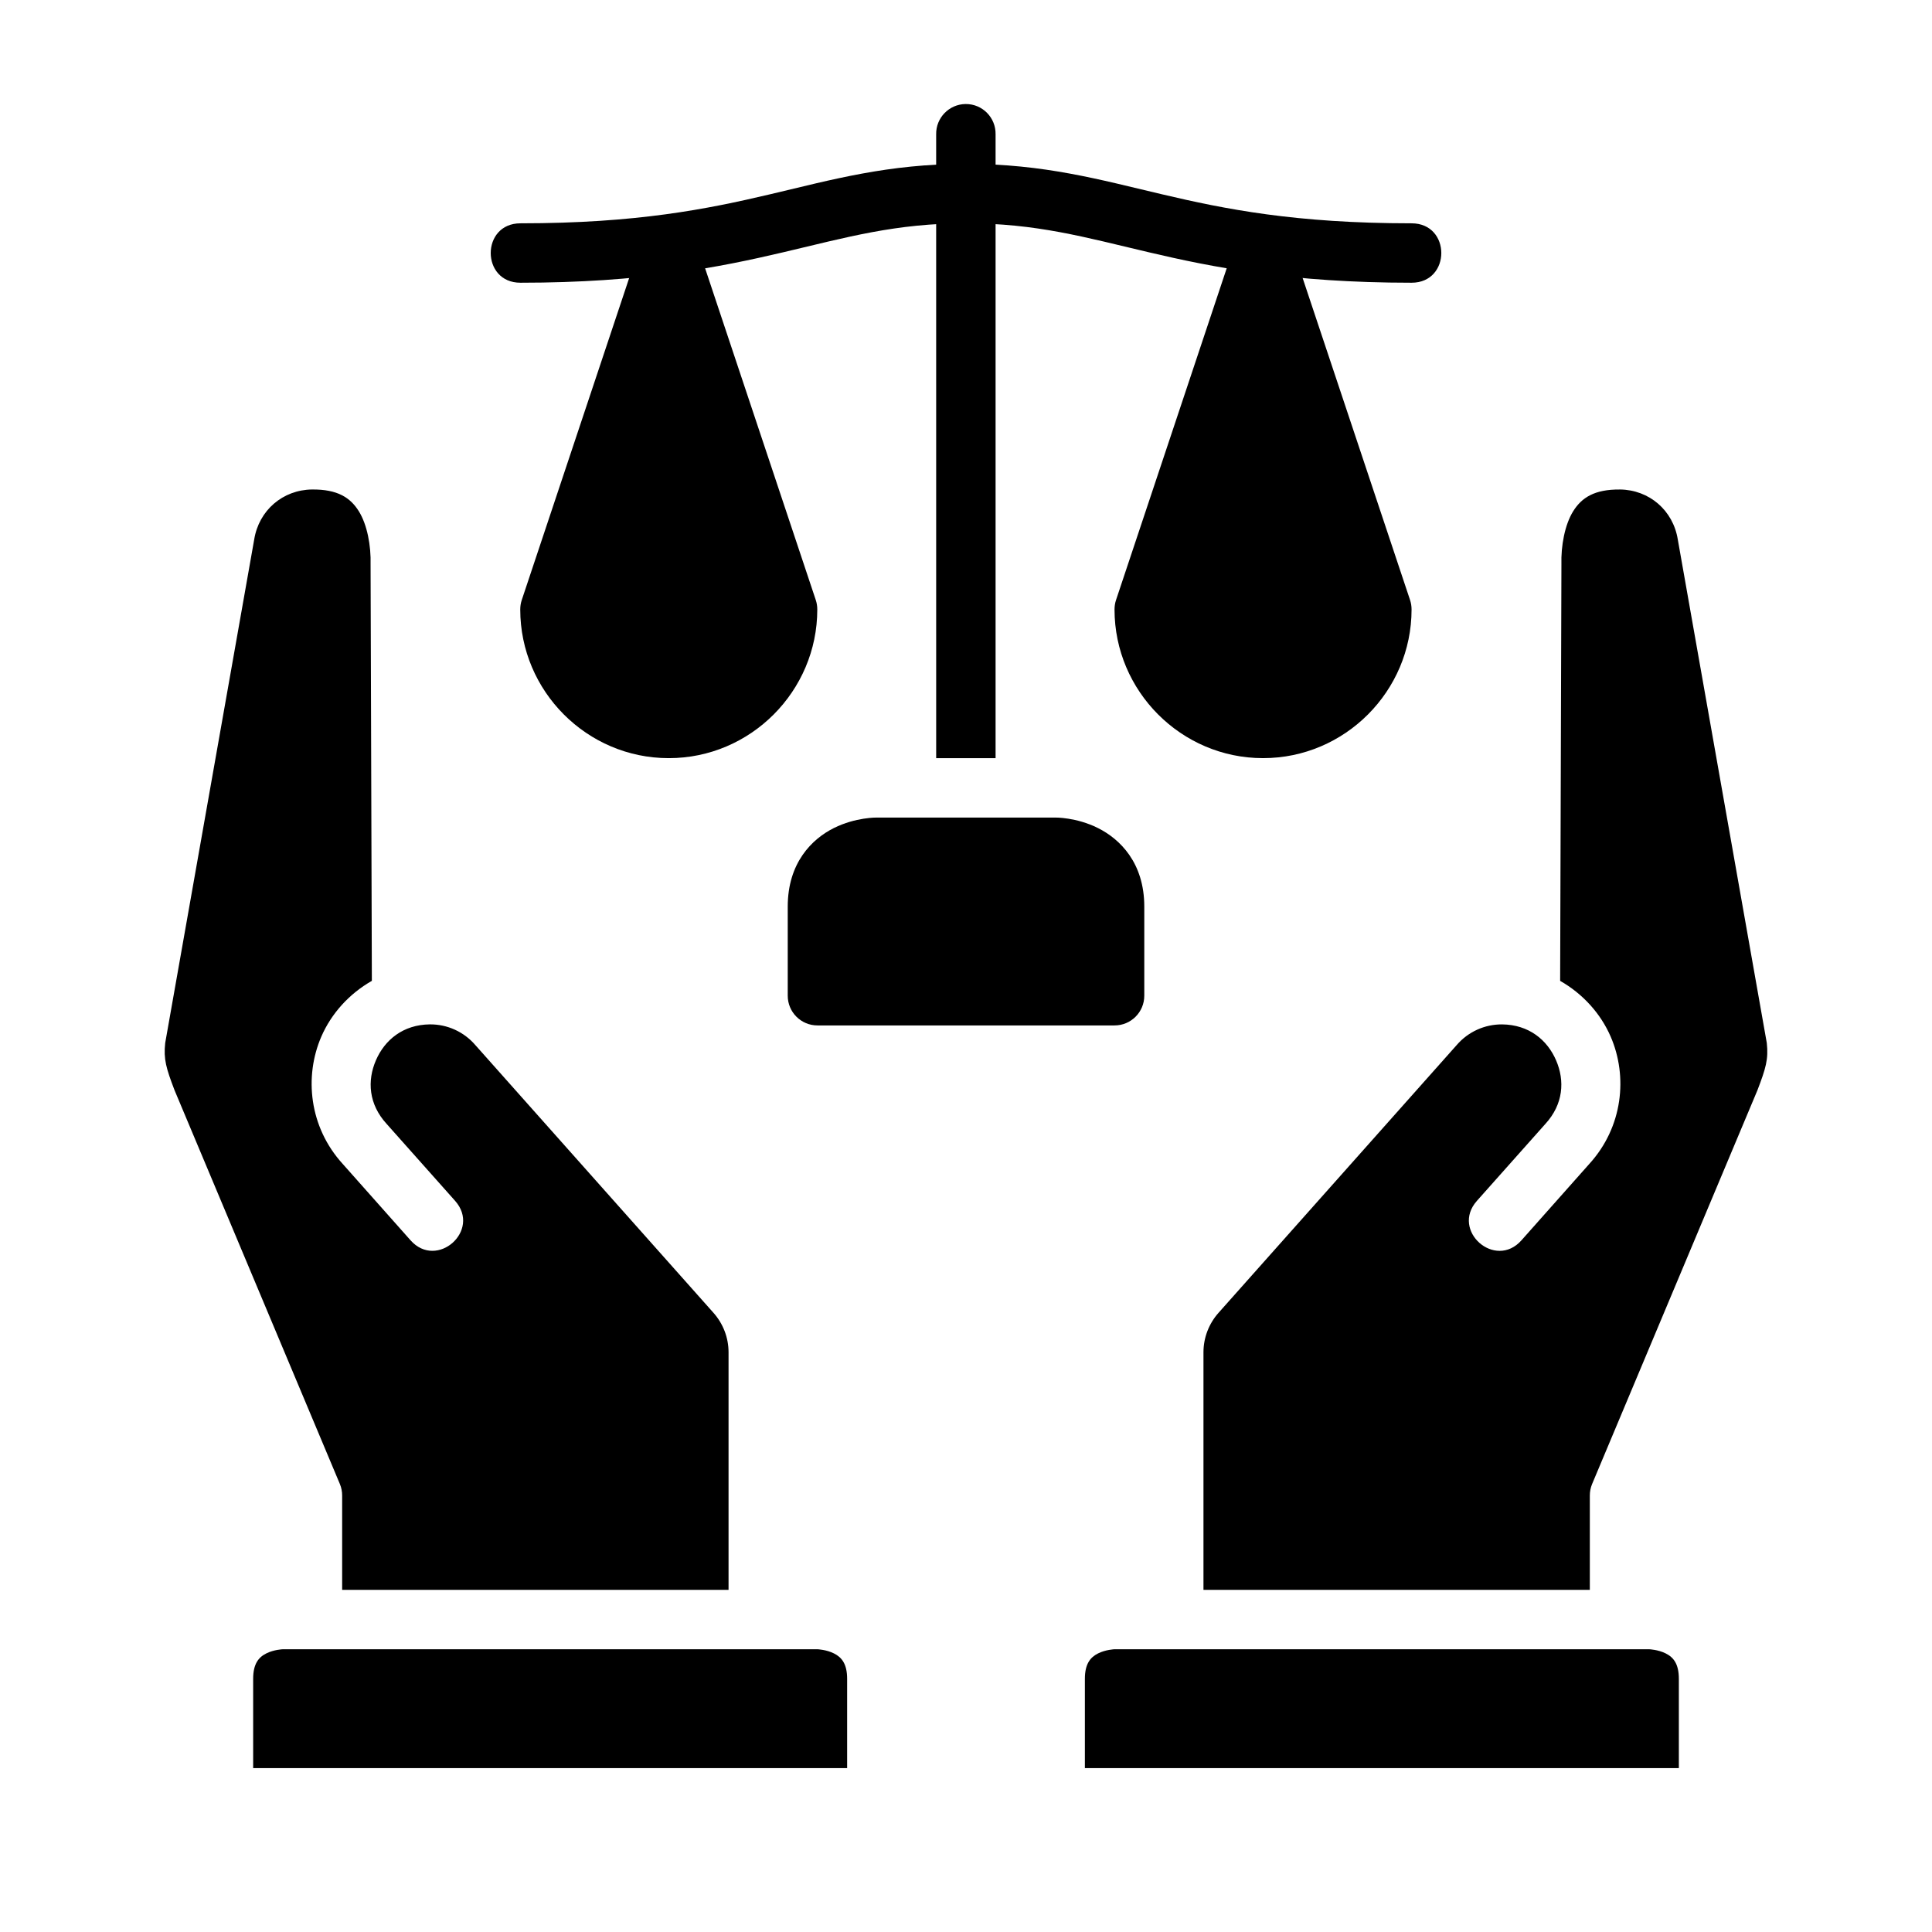
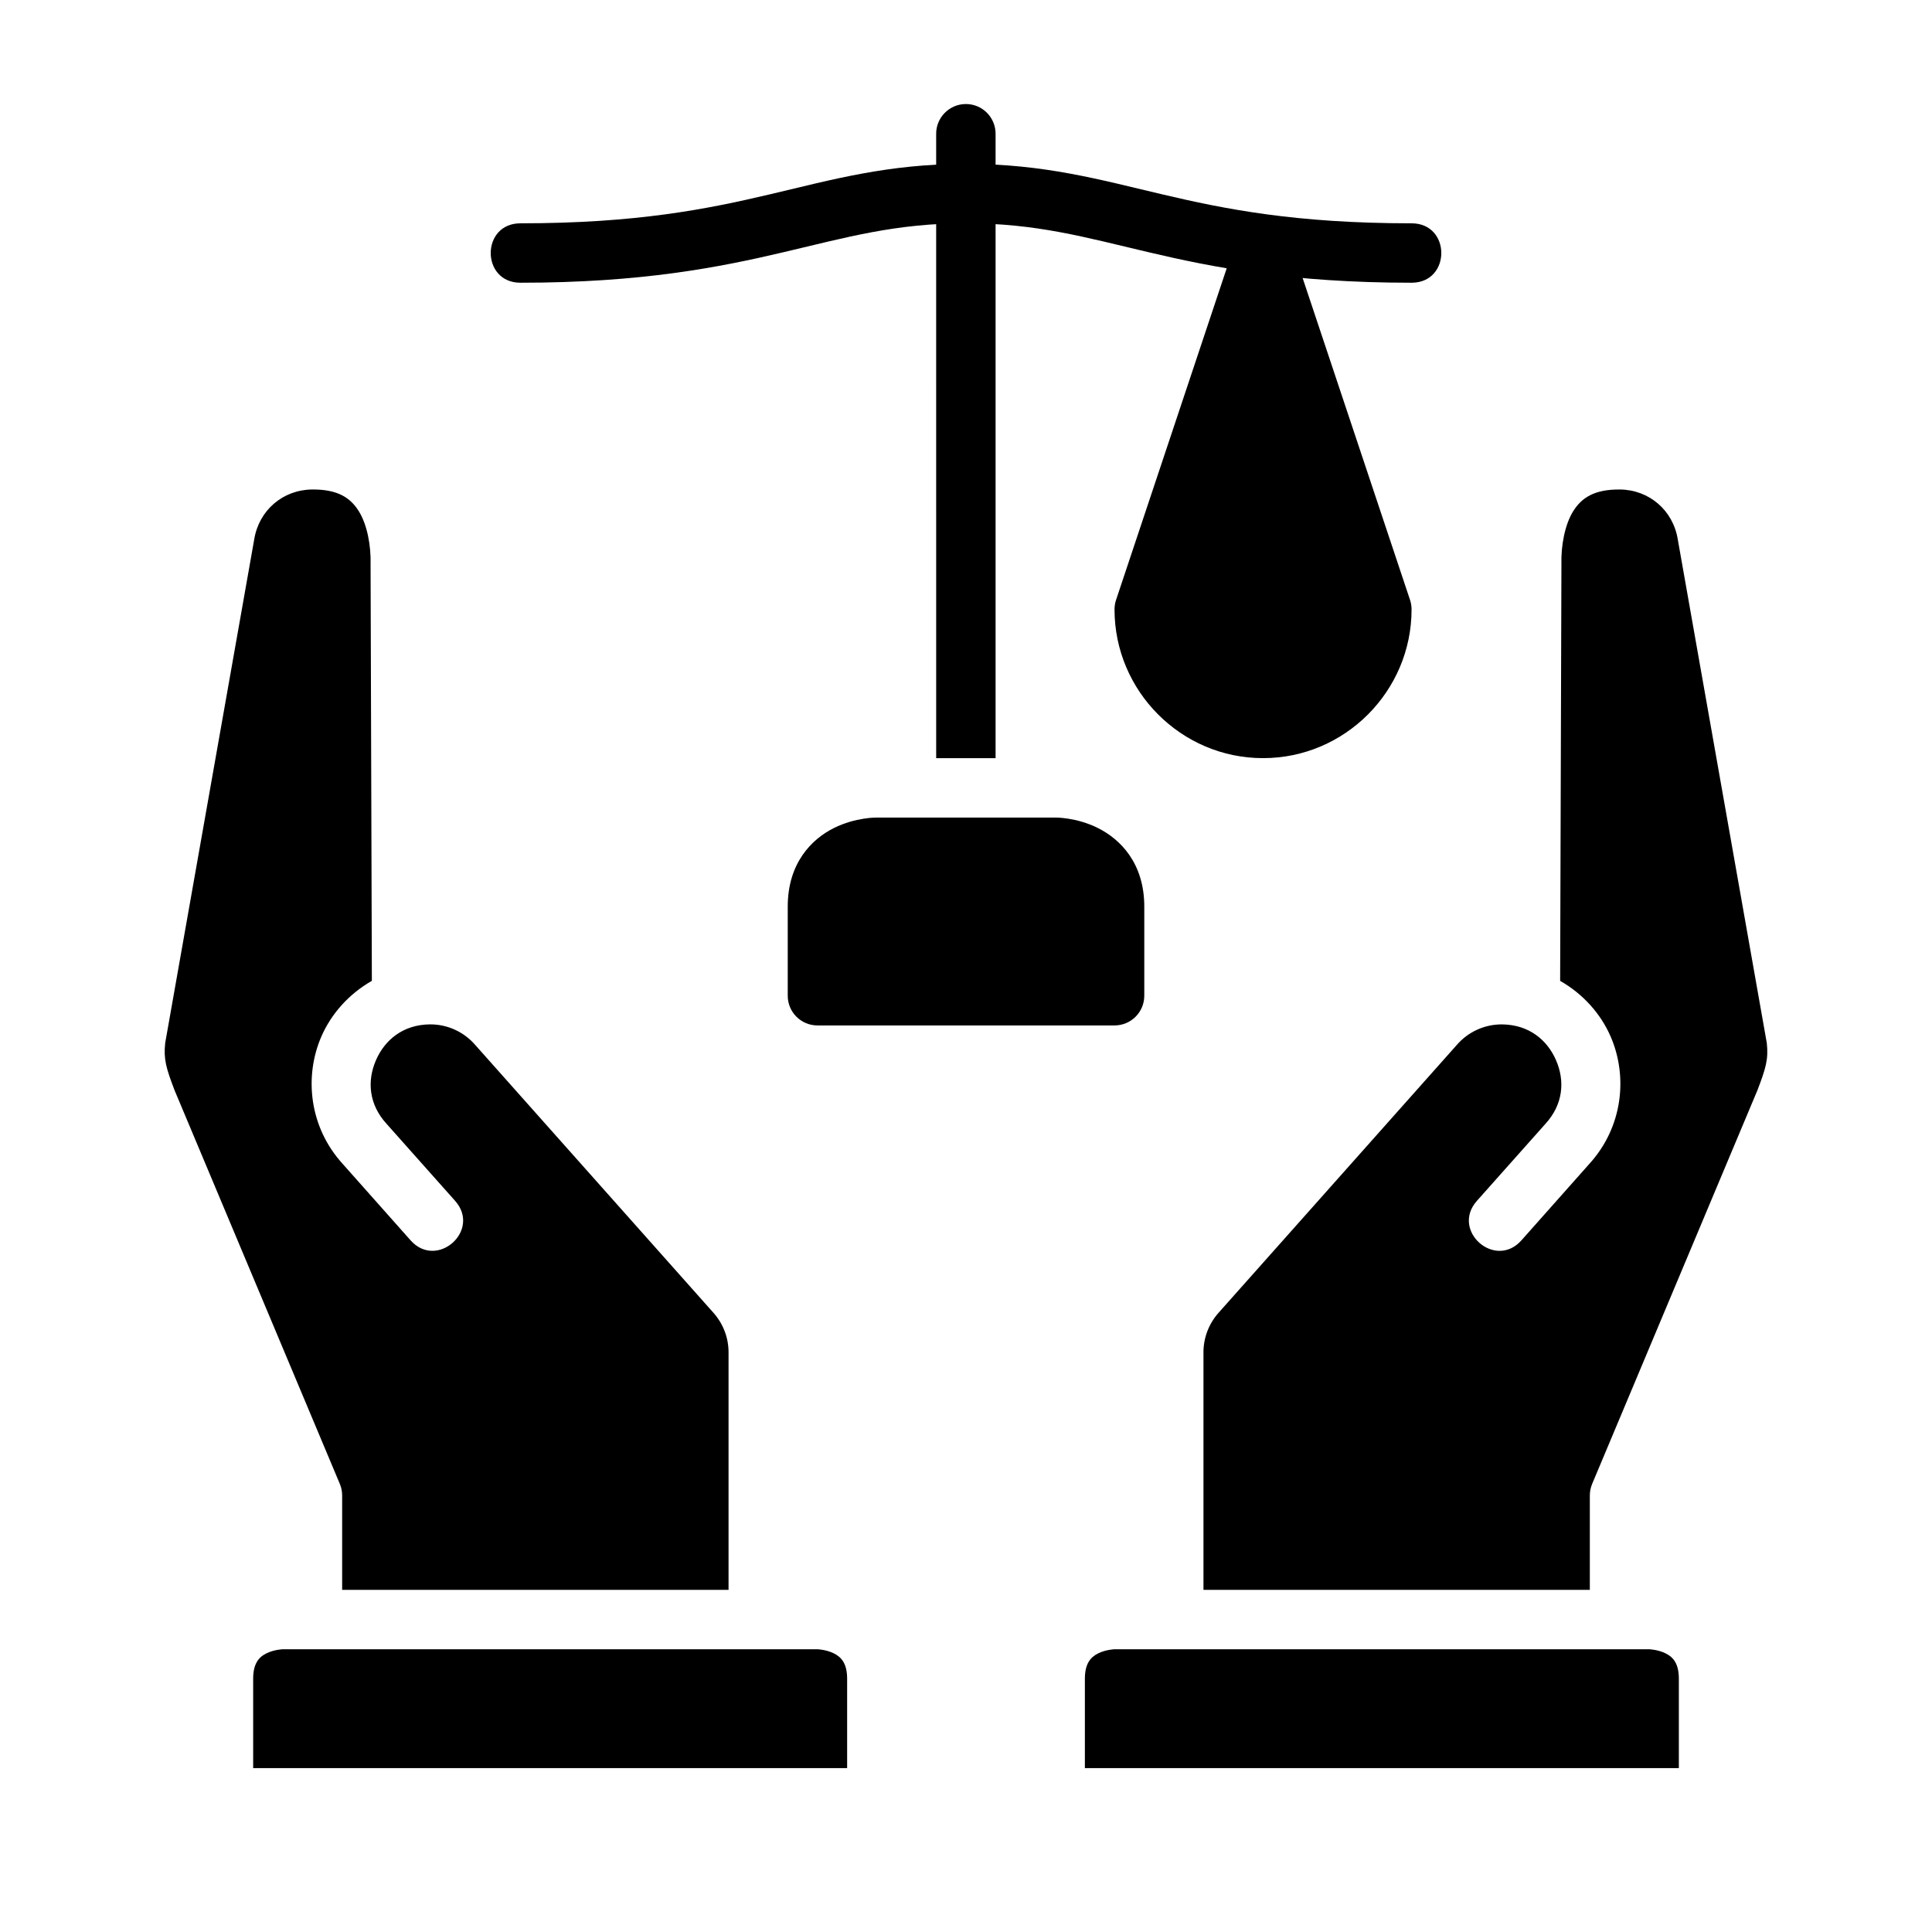
<svg xmlns="http://www.w3.org/2000/svg" fill="#000000" width="800px" height="800px" version="1.1" viewBox="144 144 512 512">
  <g>
    <path d="m226.71 273.72c6.785-0.062 10.145 2.184 12.375 5.75s3.269 9.207 3.121 14.145l0.34 110.32c-6.035 3.438-10.754 8.688-13.391 14.777-4.566 10.543-3.266 23.953 5.688 33.762l17.957 20.219c6.977 7.863 18.785-2.59 11.809-10.453l-18.141-20.387c-4.801-5.238-5.184-11.465-2.844-16.867s7.195-9.438 14.297-9.516c4.621-0.031 9.004 1.957 12.023 5.457l63.113 70.957c2.57 2.879 4.012 6.594 4.016 10.453v62.992h-102.4v-24.984c0.008-1.035-0.195-2.07-0.586-3.027l-43.82-104.37c-2.231-5.832-2.957-8.258-2.488-12.543l23.586-133.43c1.242-7.734 7.586-13.172 15.344-13.254z" />
    <path d="m573.29 273.72c7.762 0.082 14.102 5.519 15.344 13.254l23.586 133.43c0.469 4.285-0.258 6.715-2.492 12.547l-43.82 104.37c-0.391 0.961-0.59 1.992-0.586 3.027v24.984h-102.39v-62.992c0.004-3.859 1.445-7.574 4.012-10.453l63.113-70.957c3.019-3.5 7.402-5.488 12.023-5.457 7.106 0.082 11.957 4.113 14.297 9.516s1.957 11.629-2.844 16.867l-18.141 20.387c-6.977 7.863 4.832 18.32 11.809 10.453l17.957-20.219c8.957-9.812 10.258-23.219 5.688-33.762-2.637-6.09-7.356-11.34-13.391-14.777l0.34-110.32c-0.148-4.938 0.891-10.578 3.121-14.145 2.231-3.566 5.594-5.812 12.375-5.75z" />
    <path d="m218.93 581.07h141.73s2.293 0.078 4.352 1.105c2.059 1.027 3.488 2.789 3.488 6.734v23.664h-157.41v-23.664c0-3.945 1.418-5.707 3.477-6.734 2.059-1.031 4.367-1.105 4.367-1.105z" />
    <path d="m439.34 581.07h141.73s2.309 0.078 4.367 1.105c2.059 1.027 3.477 2.789 3.477 6.734v23.664h-157.41v-23.664c0-3.945 1.43-5.703 3.488-6.734 2.059-1.027 4.352-1.105 4.352-1.105z" />
    <path d="m400 187.43c-20.73 0-35.48 4.188-52.008 8.078s-35.238 7.672-66.07 7.672c-10.5 0-10.5 15.746 0 15.746 32.145 0 52.746-4.094 69.676-8.078 16.93-3.984 29.777-7.672 48.406-7.672 18.629 0 31.477 3.688 48.406 7.672 16.93 3.984 37.531 8.078 69.676 8.078 10.5 0 10.5-15.746 0-15.746-30.832 0-49.543-3.781-66.07-7.672-16.535-3.887-31.289-8.078-52.016-8.078z" />
    <path d="m478.72 203.23c-3.375 0.012-6.394 2.117-7.457 5.352l-31.504 94.43c-0.27 0.805-0.398 1.656-0.398 2.508 0 21.645 17.684 39.391 39.328 39.391h0.031 0.031c21.645 0 39.328-17.746 39.328-39.391 0-0.848-0.129-1.699-0.398-2.508l-31.504-94.434c-1.062-3.231-4.082-5.34-7.457-5.348z" />
    <path d="m399.89 171.57c-4.371 0.047-7.875 3.652-7.797 8.027l0.004 165.33h15.742v-165.33c0.082-4.441-3.508-8.078-7.949-8.027z" />
    <path d="m376.41 360.66s-5.633-0.117-11.449 2.789c-5.812 2.91-12.203 9.223-12.203 20.805v23.594c-0.016 4.371 3.531 7.918 7.902 7.902h78.684c4.371 0.016 7.918-3.531 7.902-7.902v-23.594c0-11.602-6.449-17.898-12.262-20.805s-11.391-2.789-11.391-2.789z" />
-     <path d="m321.23 203.23c3.375 0.012 6.394 2.117 7.457 5.352l31.504 94.434c0.27 0.805 0.398 1.656 0.398 2.508 0 21.645-17.684 39.391-39.328 39.391h-0.031-0.031c-21.645 0-39.328-17.746-39.328-39.391 0-0.848 0.129-1.699 0.398-2.508l31.504-94.438c1.066-3.231 4.086-5.34 7.457-5.348z" />
  </g>
</svg>